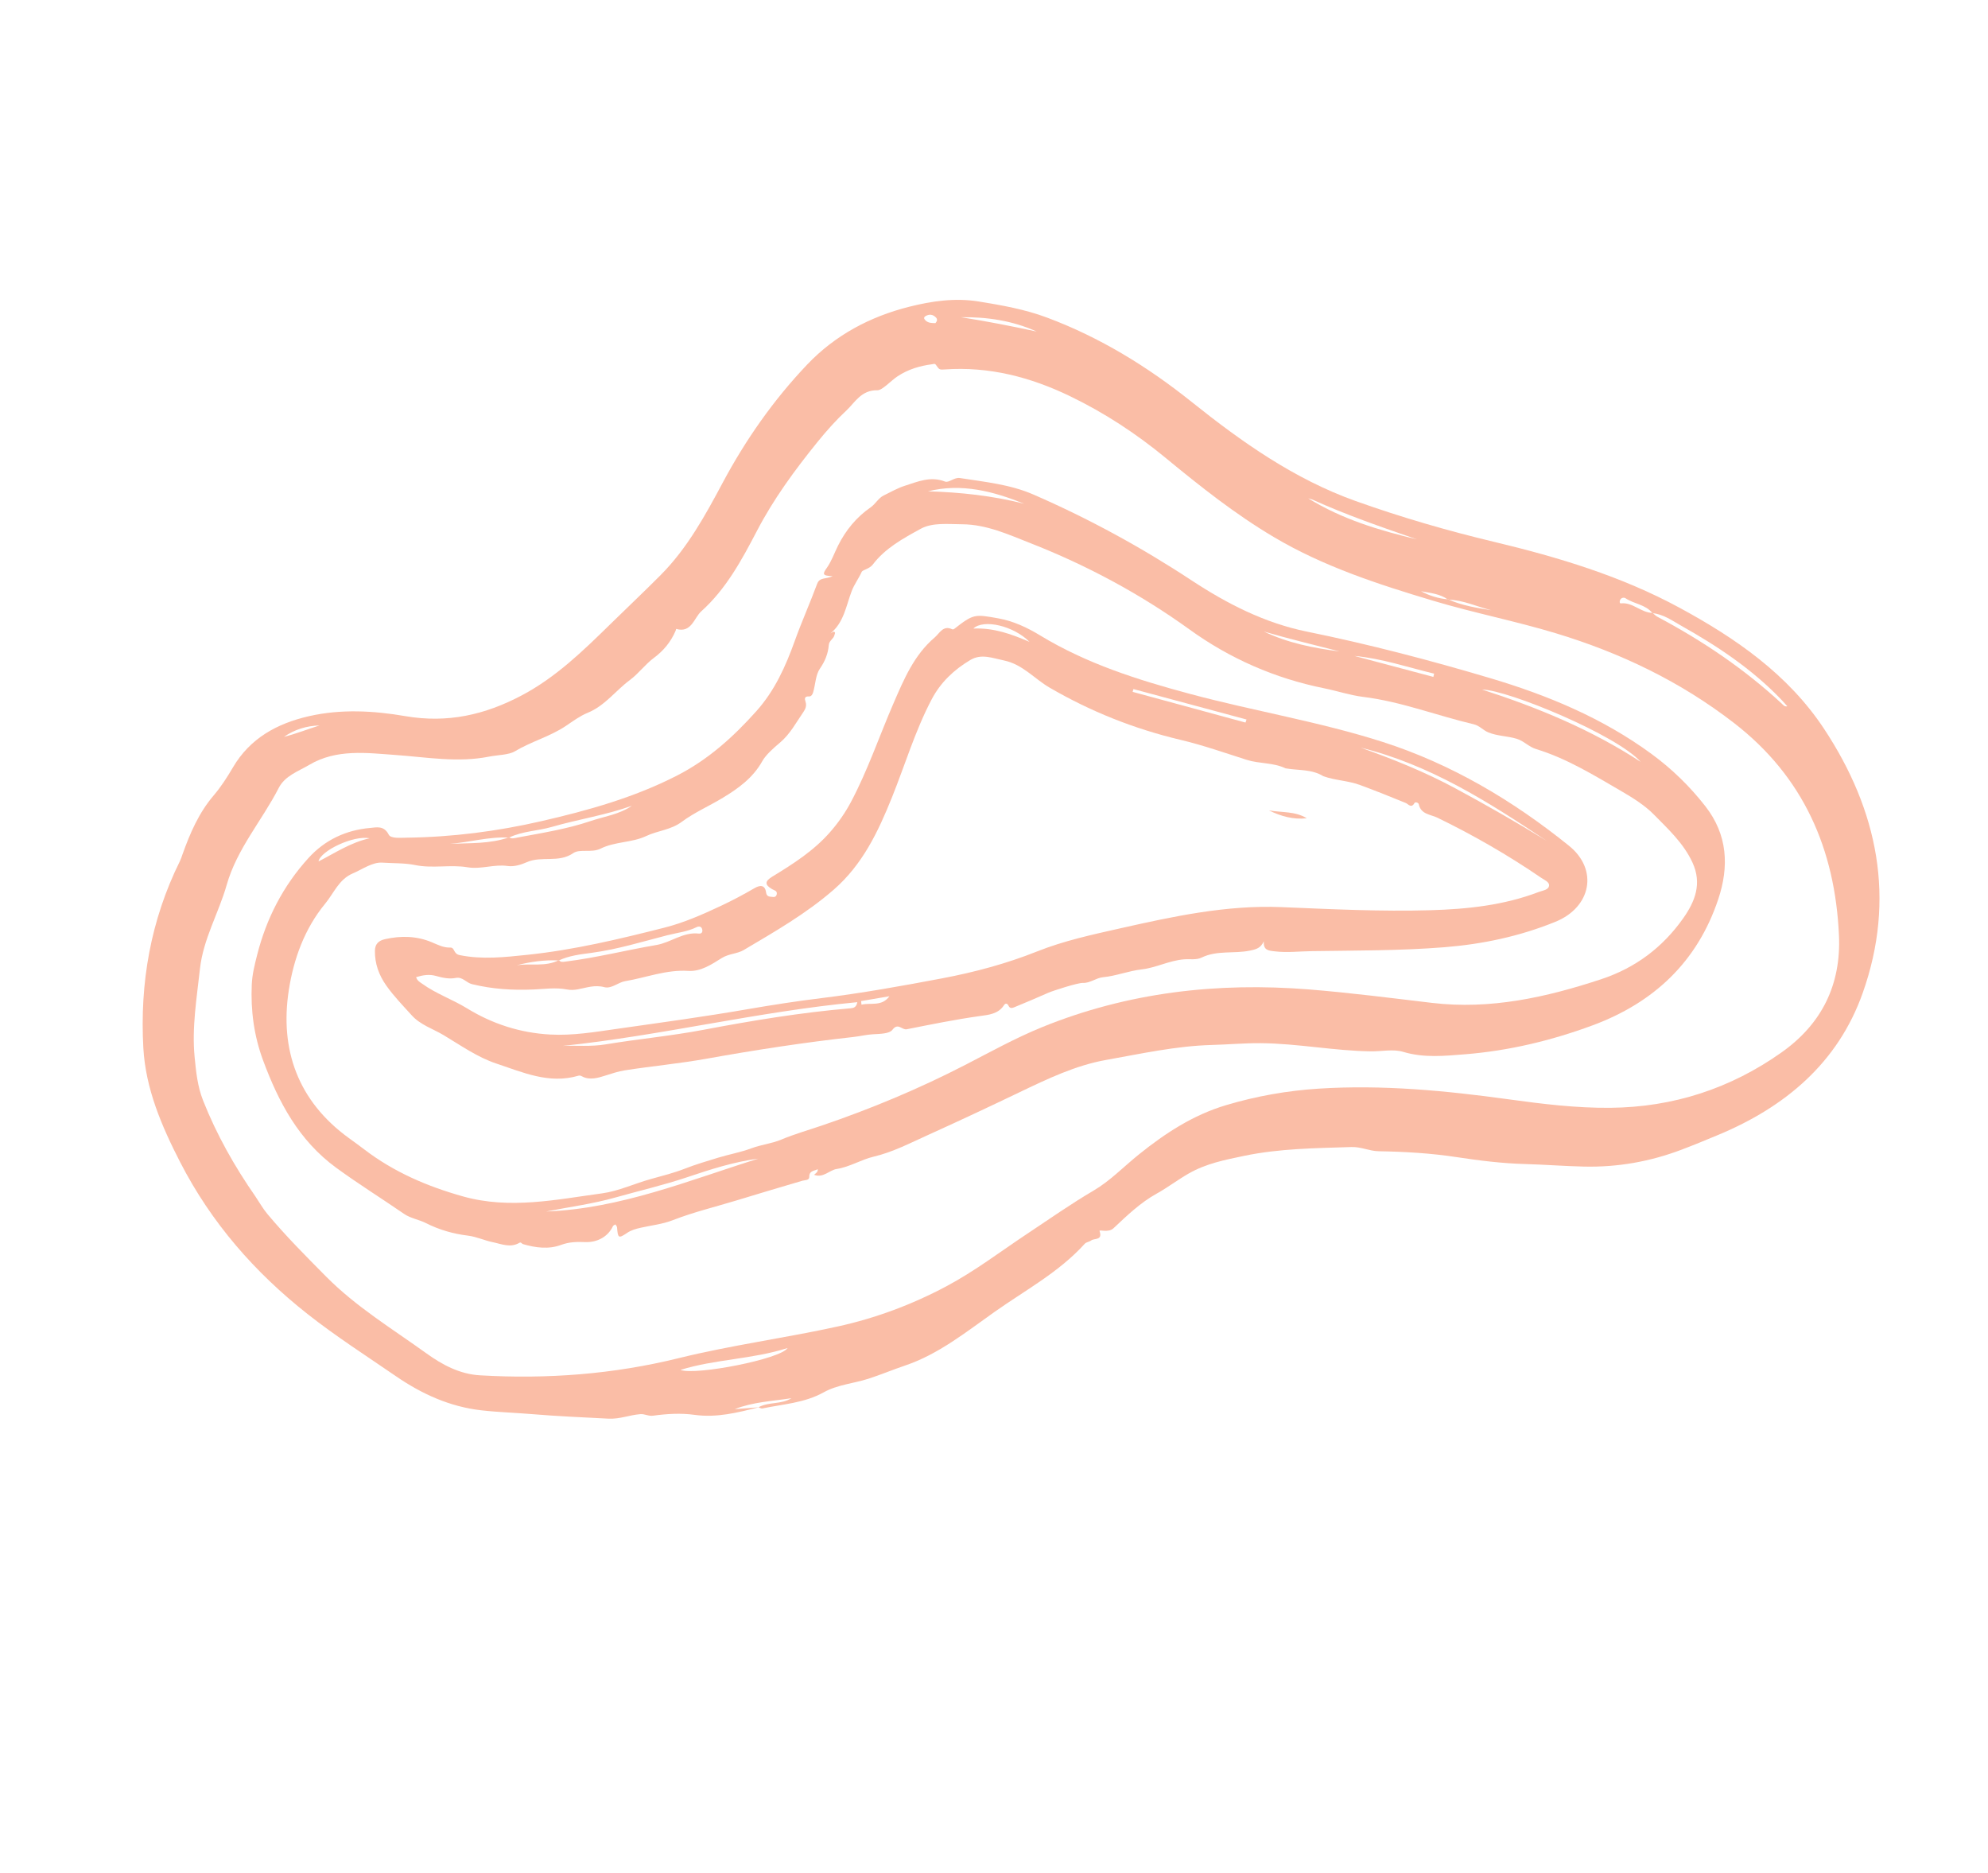
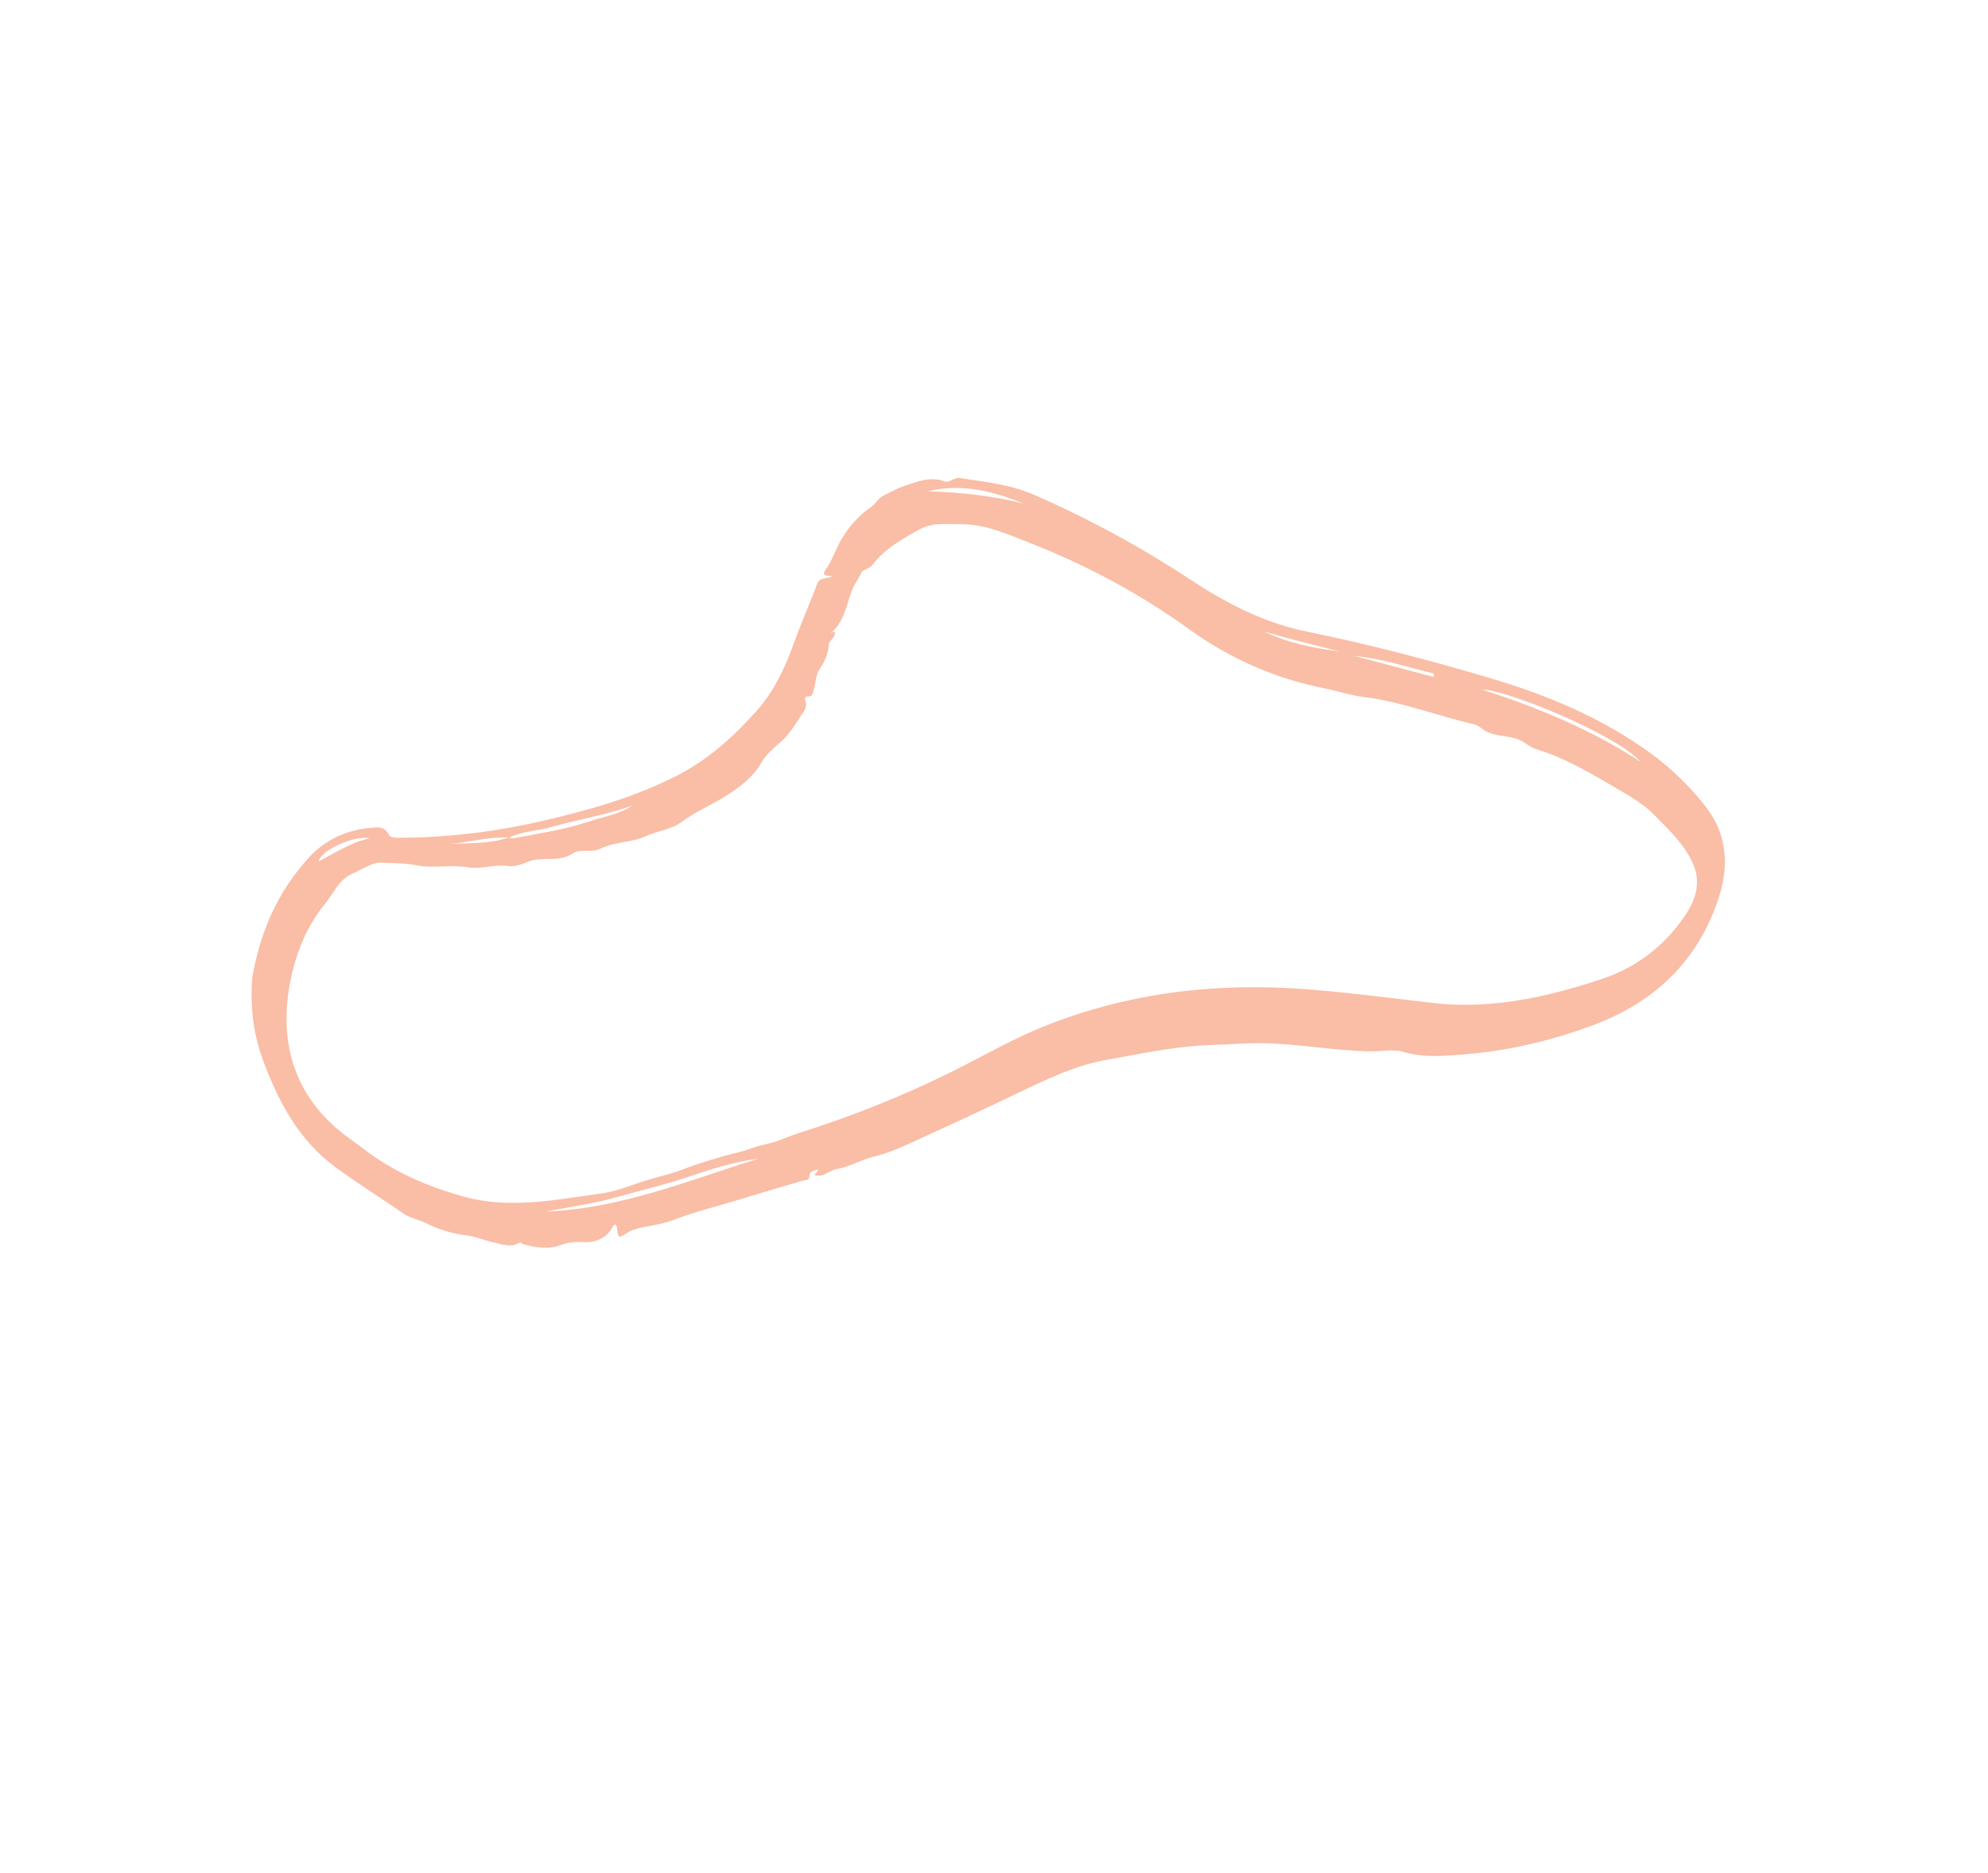
<svg xmlns="http://www.w3.org/2000/svg" width="207" height="195" viewBox="0 0 207 195" fill="none">
-   <path fill-rule="evenodd" clip-rule="evenodd" d="M97.403 33.641C97.588 33.428 97.632 33.231 97.448 33.046C97.13 32.728 96.767 32.675 96.374 32.909C96.159 33.038 96.202 33.187 96.349 33.339C96.651 33.651 97.039 33.628 97.403 33.641ZM29.566 76.715C30.827 76.391 32.034 75.916 33.27 75.524C31.924 75.566 30.679 75.937 29.566 76.715ZM100.057 33.026C102.702 33.436 105.327 33.955 107.944 34.516C105.433 33.383 102.786 32.985 100.057 33.026ZM136.223 51.885C139.734 54.048 143.593 55.213 147.536 56.15C143.858 54.879 140.179 53.613 136.63 52.001C136.503 51.943 136.359 51.923 136.223 51.885ZM82.007 140.339C78.303 141.522 74.467 141.495 70.855 142.618C72.425 143.214 81.316 141.488 82.007 140.339ZM26.602 124.57C27.012 125.177 27.373 125.826 27.841 126.385C29.756 128.676 31.864 130.79 33.964 132.909C37.08 136.053 40.856 138.344 44.416 140.906C46.059 142.088 47.866 143.059 49.982 143.183C56.975 143.591 63.857 143.075 70.698 141.387C76.159 140.041 81.766 139.3 87.263 138.089C91.188 137.226 94.961 135.818 98.527 133.921C101.497 132.341 104.168 130.299 106.961 128.442C109.257 126.916 111.513 125.333 113.903 123.929C115.586 122.94 117.024 121.442 118.585 120.187C121.333 117.976 124.24 116.077 127.663 115.055C130.821 114.112 134.051 113.543 137.325 113.335C143.952 112.912 150.537 113.545 157.092 114.448C160.612 114.933 164.128 115.365 167.684 115.331C174.227 115.268 180.191 113.33 185.517 109.554C189.681 106.602 191.713 102.533 191.481 97.379C191.077 88.419 187.798 80.886 180.584 75.293C174.997 70.962 168.745 67.968 161.993 65.925C157.782 64.652 153.462 63.81 149.25 62.549C143.512 60.832 137.826 58.99 132.633 55.91C128.614 53.527 124.966 50.634 121.373 47.672C118.305 45.144 115.01 42.982 111.433 41.254C107.304 39.259 102.987 38.135 98.36 38.464C97.809 38.503 97.808 38.491 97.447 37.979C97.337 37.824 97.199 37.902 97.058 37.92C95.775 38.087 94.563 38.449 93.471 39.168C92.732 39.653 91.876 40.643 91.354 40.63C89.68 40.589 88.993 41.935 88.141 42.727C87.083 43.709 86.065 44.847 85.125 46.009C82.765 48.925 80.55 51.941 78.818 55.267C77.229 58.316 75.59 61.339 73.016 63.647C72.27 64.316 72 65.941 70.407 65.476C70.407 65.476 70.375 65.606 70.347 65.67C69.861 66.817 69.075 67.76 68.1 68.481C67.169 69.17 66.504 70.118 65.584 70.799C64.099 71.898 62.995 73.469 61.202 74.203C60.387 74.536 59.651 75.083 58.911 75.581C57.265 76.688 55.321 77.189 53.614 78.216C52.974 78.601 51.825 78.591 50.917 78.772C47.662 79.418 44.455 78.832 41.22 78.602C38.176 78.385 35.042 77.949 32.203 79.627C31.058 80.304 29.675 80.76 29.026 82.026C27.281 85.427 24.677 88.355 23.603 92.131C22.767 95.07 21.16 97.749 20.819 100.873C20.485 103.928 19.966 106.979 20.265 110.045C20.413 111.55 20.556 113.08 21.144 114.566C22.557 118.138 24.42 121.432 26.602 124.57ZM172.071 63.807C172.239 63.944 172.39 64.112 172.578 64.212C177.262 66.699 181.626 69.64 185.526 73.251C185.667 73.382 185.805 73.598 186.105 73.529C185.868 73.267 185.652 73.016 185.422 72.778C182.398 69.634 178.811 67.251 175.036 65.131C174.097 64.603 173.196 63.94 172.064 63.836C171.351 62.925 170.151 62.886 169.26 62.283C169.104 62.177 168.735 62.199 168.661 62.571C168.636 62.695 168.657 62.828 168.775 62.815C170.018 62.676 170.878 63.796 172.071 63.807ZM150.784 62.398C152.224 63.042 153.763 63.289 155.303 63.533C153.793 63.17 152.368 62.462 150.777 62.429C149.943 61.812 148.935 61.739 147.964 61.552C148.844 62.028 149.784 62.313 150.784 62.398ZM79.019 146.51C76.822 147.055 74.653 147.621 72.321 147.297C70.912 147.101 69.432 147.185 68.018 147.383C67.504 147.455 67.154 147.188 66.676 147.224C65.559 147.308 64.535 147.754 63.355 147.693C60.694 147.557 58.037 147.443 55.378 147.22C53.623 147.073 51.851 147.024 50.099 146.823C46.835 146.449 43.921 145.125 41.24 143.283C38.141 141.155 34.964 139.119 32.016 136.795C26.524 132.463 22.008 127.306 18.765 121.002C16.812 117.205 15.165 113.334 14.926 109.11C14.545 102.355 15.687 95.803 18.725 89.668C18.839 89.438 18.916 89.19 19.002 88.947C19.787 86.748 20.7 84.626 22.243 82.817C23.006 81.922 23.648 80.928 24.247 79.905C26.024 76.869 28.834 75.324 32.158 74.563C35.504 73.797 38.913 73.989 42.203 74.555C46.599 75.311 50.505 74.421 54.34 72.388C57.907 70.497 60.736 67.737 63.57 64.961C65.31 63.257 67.083 61.586 68.799 59.859C71.564 57.075 73.418 53.687 75.251 50.254C77.639 45.785 80.535 41.647 84.044 37.957C86.98 34.87 90.619 32.958 94.663 31.937C96.994 31.349 99.426 30.987 101.906 31.388C104.321 31.778 106.713 32.201 109.01 33.059C114.533 35.121 119.484 38.163 124.071 41.834C129.309 46.025 134.756 49.873 141.149 52.159C145.887 53.852 150.71 55.251 155.602 56.419C162.263 58.01 168.793 59.977 174.852 63.255C180.726 66.432 186.18 70.211 189.915 75.854C195.537 84.348 197.434 93.589 193.947 103.397C191.368 110.651 185.898 115.238 178.918 118.149C177.658 118.674 176.396 119.197 175.12 119.681C171.841 120.925 168.463 121.531 164.936 121.451C162.881 121.405 160.832 121.242 158.791 121.185C156.395 121.118 154.046 120.828 151.704 120.47C148.992 120.055 146.277 119.898 143.544 119.852C142.592 119.836 141.716 119.383 140.725 119.415C136.977 119.536 133.224 119.564 129.534 120.336C127.541 120.752 125.579 121.13 123.735 122.193C122.604 122.845 121.573 123.636 120.437 124.266C118.736 125.21 117.34 126.555 115.943 127.871C115.407 128.376 114.426 127.974 114.49 128.16C114.839 129.164 113.956 128.888 113.62 129.141C113.421 129.29 113.107 129.312 112.95 129.486C110.276 132.442 106.769 134.312 103.575 136.567C100.61 138.66 97.722 140.992 94.225 142.169C92.95 142.598 91.7 143.127 90.414 143.54C88.871 144.034 87.194 144.157 85.771 144.95C83.767 146.066 81.533 146.18 79.374 146.634C79.256 146.659 79.11 146.554 78.973 146.51C80.041 145.918 81.35 146.236 82.407 145.565C80.425 145.872 78.404 145.951 76.499 146.704C77.339 146.639 78.179 146.574 79.019 146.51Z" fill="#FABDA6" />
  <path fill-rule="evenodd" clip-rule="evenodd" d="M131.604 65.748C134.099 66.942 136.771 67.472 139.491 67.82C136.859 67.141 134.214 66.512 131.604 65.748ZM149.25 70.471C149.276 70.358 149.302 70.245 149.327 70.132C146.575 69.468 143.887 68.551 141.033 68.288L149.25 70.471ZM38.49 87.271C36.797 86.936 33.359 88.584 33.165 89.684C34.876 88.806 36.522 87.702 38.49 87.271ZM106.647 52.444C103.424 51.151 100.137 50.276 96.623 51.15C100.008 51.249 103.356 51.609 106.647 52.444ZM154.318 71.786C160.127 73.663 165.716 75.97 170.836 79.316C168.364 76.528 157.019 71.825 154.318 71.786ZM78.961 120.623C76.417 120.955 73.983 121.74 71.574 122.551C69.11 123.38 66.582 123.96 64.09 124.665C61.734 125.332 59.28 125.654 56.869 126.128C64.63 125.826 71.706 122.891 78.961 120.623ZM86.467 65.947C86.594 65.883 86.745 65.744 86.844 65.774C87.024 65.828 86.916 65.992 86.882 66.132C86.786 66.527 86.338 66.675 86.298 67.155C86.226 68.04 85.914 68.826 85.376 69.606C84.917 70.271 84.914 71.243 84.671 72.068C84.617 72.252 84.496 72.519 84.234 72.505C83.747 72.48 83.773 72.746 83.878 73.065C84.008 73.458 83.876 73.802 83.664 74.109C82.899 75.215 82.278 76.419 81.216 77.312C80.53 77.888 79.729 78.602 79.376 79.239C78.39 81.012 76.827 82.107 75.276 83.049C73.872 83.902 72.303 84.581 70.983 85.563C69.842 86.412 68.483 86.468 67.275 87.043C65.814 87.739 64.034 87.601 62.532 88.351C61.61 88.811 60.362 88.352 59.697 88.812C58.157 89.877 56.395 89.067 54.832 89.769C54.335 89.992 53.546 90.259 52.861 90.158C51.456 89.95 50.097 90.529 48.675 90.29C46.886 89.989 45.063 90.436 43.235 90.061C42.137 89.836 40.948 89.883 39.808 89.807C38.776 89.738 37.758 90.494 36.746 90.924C35.281 91.546 34.774 92.97 33.863 94.073C31.686 96.71 30.566 99.897 30.073 103.076C29.11 109.286 31.034 114.644 36.321 118.478C36.857 118.867 37.395 119.255 37.921 119.657C41.008 122.018 44.483 123.512 48.216 124.558C53.102 125.927 57.922 124.883 62.714 124.234C64.39 124.007 66.093 123.208 67.805 122.736C68.977 122.412 70.164 122.114 71.294 121.673C72.433 121.228 73.598 120.884 74.761 120.529C75.922 120.175 77.132 119.964 78.264 119.539C79.272 119.162 80.334 119.066 81.354 118.639C82.717 118.068 84.178 117.652 85.597 117.169C90.699 115.432 95.659 113.36 100.454 110.892C103.112 109.524 105.739 108.06 108.501 106.937C117.428 103.306 126.764 102.243 136.317 103.01C140.587 103.353 144.84 103.903 149.096 104.407C155.189 105.128 160.989 103.836 166.714 101.947C170.274 100.774 173.128 98.633 175.272 95.588C176.494 93.853 177.238 91.993 176.234 89.808C175.3 87.772 173.66 86.279 172.171 84.763C171.285 83.863 170.039 83.072 168.841 82.376C165.969 80.707 163.139 78.958 159.938 77.981C159.176 77.748 158.689 77.147 157.928 76.914C156.954 76.616 155.928 76.641 154.968 76.247C154.417 76.02 154.058 75.546 153.451 75.403C149.607 74.499 145.905 73.042 141.95 72.553C140.577 72.384 139.241 71.931 137.878 71.657C132.762 70.625 128.071 68.573 123.86 65.535C118.698 61.812 113.139 58.837 107.241 56.526C104.986 55.642 102.717 54.596 100.185 54.581C98.716 54.572 97.096 54.38 95.873 55.049C94.063 56.039 92.168 57.066 90.864 58.791C90.549 59.207 89.811 59.343 89.73 59.524C89.419 60.222 88.948 60.834 88.679 61.545C88.095 63.081 87.874 64.805 86.467 65.947ZM53.005 87.169C53.28 87.364 53.584 87.252 53.854 87.201C56.416 86.719 59 86.322 61.479 85.483C62.93 84.992 64.494 84.792 65.793 83.887C63.072 84.862 60.211 85.292 57.447 86.091C55.98 86.515 54.406 86.519 53.001 87.201C50.913 87.086 48.907 87.692 46.85 87.849C48.918 87.756 51.011 87.875 53.005 87.169ZM84.763 122.308C84.962 122.12 85.184 122.021 85.146 121.723C84.776 121.916 84.261 121.861 84.266 122.519C84.27 122.901 83.818 122.845 83.561 122.92C81.246 123.595 78.934 124.293 76.63 124.991C74.437 125.657 72.195 126.196 70.053 127.031C68.978 127.451 67.833 127.565 66.722 127.816C66.211 127.932 65.735 128.059 65.296 128.356C64.402 128.959 64.337 128.913 64.249 127.769C64.241 127.674 64.147 127.585 64.079 127.469C63.979 127.536 63.86 127.572 63.825 127.647C63.306 128.764 62.181 129.361 60.921 129.311C60.089 129.278 59.276 129.286 58.426 129.603C57.147 130.08 55.773 129.91 54.459 129.523C54.339 129.488 54.247 129.287 54.089 129.381C53.149 129.944 52.222 129.508 51.31 129.322C50.44 129.145 49.627 128.751 48.727 128.64C47.188 128.449 45.744 128.041 44.317 127.318C43.658 126.985 42.726 126.824 42.091 126.386C39.744 124.77 37.324 123.265 35.017 121.58C31.119 118.733 29.016 114.76 27.4 110.413C26.45 107.856 26.092 105.206 26.216 102.479C26.264 101.436 26.513 100.45 26.766 99.449C27.73 95.624 29.487 92.213 32.139 89.305C33.837 87.442 36.032 86.412 38.547 86.195C39.208 86.138 39.977 85.918 40.478 86.894C40.696 87.32 41.691 87.216 42.361 87.208C47.1 87.148 51.771 86.547 56.387 85.486C61.246 84.369 66.018 83.036 70.496 80.742C73.746 79.077 76.353 76.725 78.758 74.035C80.684 71.881 81.808 69.359 82.764 66.699C83.48 64.706 84.35 62.768 85.085 60.781C85.346 60.077 85.978 60.317 86.7 59.986C85.56 59.94 85.651 59.745 86.117 59.083C86.582 58.421 86.871 57.589 87.246 56.834C88.047 55.217 89.179 53.838 90.63 52.838C91.181 52.458 91.448 51.857 92.022 51.578C92.747 51.225 93.456 50.814 94.218 50.571C95.566 50.142 96.891 49.549 98.397 50.133C98.813 50.294 99.346 49.672 99.949 49.767C102.532 50.173 105.16 50.423 107.583 51.476C113.347 53.98 118.836 56.974 124.099 60.439C127.763 62.851 131.693 64.863 136.076 65.755C142.527 67.067 148.889 68.733 155.195 70.608C161.173 72.386 166.878 74.764 171.953 78.482C174.084 80.043 175.949 81.859 177.574 83.941C179.893 86.912 180.05 90.203 178.917 93.604C176.74 100.136 172.198 104.39 165.819 106.75C161.529 108.337 157.103 109.396 152.536 109.76C150.392 109.93 148.257 110.155 146.1 109.505C145.071 109.195 143.871 109.468 142.748 109.453C138.91 109.403 135.129 108.634 131.281 108.603C129.568 108.589 127.874 108.743 126.171 108.79C122.454 108.892 118.821 109.7 115.183 110.346C111.991 110.913 109.041 112.33 106.116 113.732C102.965 115.244 99.799 116.728 96.615 118.168C94.775 119 92.94 119.953 90.999 120.409C89.65 120.727 88.496 121.484 87.127 121.699C86.341 121.821 85.727 122.674 84.763 122.308Z" fill="#FABDA6" />
-   <path fill-rule="evenodd" clip-rule="evenodd" d="M89.662 104.22C89.676 104.344 89.69 104.469 89.704 104.593C90.684 104.36 91.805 104.822 92.612 103.716C91.629 103.884 90.646 104.052 89.662 104.22ZM107.203 66.828C105.554 65.16 102.432 64.415 101.347 65.437C103.483 65.342 105.356 66.03 107.203 66.828ZM129.687 75.224C129.723 75.118 129.759 75.011 129.795 74.906C125.869 73.849 121.943 72.793 118.017 71.737C117.99 71.834 117.964 71.93 117.937 72.028L129.687 75.224ZM141.672 77.834C145.056 79.034 148.382 80.37 151.552 82.079C154.756 83.806 157.913 85.611 161.006 87.514C154.97 83.48 148.856 79.594 141.672 77.834ZM58.587 108.889C60.071 108.825 61.524 108.981 63.027 108.732C66.427 108.168 69.869 107.853 73.262 107.209C78.318 106.251 83.392 105.41 88.525 104.974C88.846 104.946 89.163 104.908 89.268 104.334C78.889 105.316 68.841 107.816 58.587 108.889ZM137.789 80.807C136.578 80.054 135.174 80.225 133.855 79.989C132.577 79.371 131.133 79.527 129.808 79.104C127.523 78.374 125.25 77.577 122.92 77.024C118.099 75.882 113.575 74.08 109.289 71.588C107.698 70.663 106.474 69.157 104.534 68.759C103.347 68.515 102.19 68.026 101.046 68.704C99.352 69.708 97.949 71.026 97.014 72.8C95.286 76.08 94.239 79.634 92.859 83.054C91.425 86.608 89.817 90.004 86.811 92.623C83.935 95.126 80.669 96.993 77.43 98.911C76.774 99.3 75.885 99.279 75.138 99.749C74.096 100.406 72.955 101.161 71.681 101.078C69.383 100.928 67.281 101.783 65.089 102.148C64.371 102.268 63.665 102.969 62.919 102.77C61.923 102.505 61.068 102.831 60.155 102.999C59.798 103.065 59.409 103.085 59.056 103.015C57.892 102.786 56.681 102.965 55.562 103.013C53.365 103.108 51.274 102.976 49.151 102.459C48.539 102.311 48.17 101.672 47.466 101.81C46.763 101.948 46.07 101.794 45.391 101.602C44.698 101.406 44.037 101.513 43.325 101.73C43.455 102.129 43.737 102.253 43.967 102.419C45.411 103.462 47.107 104.043 48.62 104.971C51.273 106.598 54.161 107.533 57.292 107.703C59.634 107.83 61.926 107.442 64.223 107.114C68.776 106.464 73.336 105.848 77.867 105.062C80.405 104.622 82.946 104.23 85.498 103.916C89.738 103.395 93.941 102.643 98.131 101.847C101.487 101.21 104.794 100.325 107.983 99.054C110.767 97.944 113.69 97.312 116.602 96.656C122.148 95.409 127.697 94.202 133.444 94.439C138.607 94.651 143.768 94.912 148.941 94.761C152.802 94.649 156.604 94.247 160.241 92.854C160.631 92.704 161.242 92.656 161.297 92.201C161.343 91.817 160.799 91.607 160.47 91.382C157.023 89.023 153.415 86.948 149.655 85.122C148.976 84.792 147.943 84.789 147.73 83.726C147.7 83.576 147.37 83.443 147.278 83.609C146.951 84.195 146.628 83.704 146.378 83.6C144.803 82.948 143.219 82.323 141.62 81.728C140.369 81.263 139.03 81.256 137.789 80.807ZM58.193 99.957C58.386 100.205 58.647 100.137 58.898 100.106C62.081 99.714 65.19 98.917 68.345 98.382C69.859 98.125 71.129 97.006 72.756 97.192C73.035 97.224 73.177 97.059 73.125 96.787C73.057 96.431 72.772 96.407 72.525 96.528C71.564 97.003 70.507 97.104 69.49 97.365C66.87 98.038 64.292 98.839 61.587 99.2C60.462 99.35 59.263 99.484 58.187 99.992C56.698 99.914 55.241 100.124 53.802 100.49C55.259 100.265 56.795 100.684 58.193 99.957ZM131.597 97.997C131.264 98.698 130.842 98.822 130.158 98.964C128.49 99.31 126.725 98.91 125.128 99.687C124.558 99.965 123.893 99.826 123.288 99.874C121.749 99.997 120.37 100.751 118.903 100.917C117.51 101.075 116.226 101.606 114.849 101.738C114.118 101.808 113.522 102.359 112.748 102.33C112.226 102.31 109.626 103.145 109.158 103.354C107.98 103.881 106.787 104.375 105.595 104.87C105.391 104.955 105.151 104.999 105.024 104.728C104.894 104.448 104.696 104.403 104.537 104.652C103.941 105.583 102.895 105.658 102.016 105.781C99.462 106.137 96.938 106.653 94.416 107.154C93.916 107.254 93.509 106.423 92.916 107.218C92.616 107.619 91.639 107.636 90.926 107.673C90.231 107.71 89.544 107.883 88.849 107.96C83.73 108.529 78.644 109.31 73.572 110.22C70.76 110.724 67.905 110.988 65.079 111.427C64.365 111.538 63.644 111.782 62.949 112.002C62.31 112.204 61.391 112.489 60.617 112.064C60.474 111.986 60.368 111.947 60.218 111.992C57.176 112.887 54.424 111.635 51.671 110.72C49.699 110.065 47.956 108.82 46.185 107.763C45.089 107.108 43.78 106.709 42.869 105.7C41.956 104.689 41.004 103.714 40.215 102.595C39.45 101.51 39.021 100.319 39.038 98.982C39.047 98.281 39.419 97.925 40.091 97.774C41.757 97.4 43.386 97.434 44.978 98.103C45.589 98.359 46.18 98.674 46.877 98.648C47.374 98.63 47.183 99.297 47.855 99.433C50.232 99.915 52.549 99.65 54.893 99.406C59.747 98.9 64.478 97.77 69.194 96.573C71.234 96.055 73.154 95.206 75.056 94.312C76.258 93.749 77.422 93.129 78.567 92.462C79.098 92.152 79.654 92.075 79.766 92.907C79.832 93.404 80.18 93.336 80.489 93.381C80.709 93.413 80.848 93.283 80.882 93.086C80.943 92.728 80.599 92.685 80.401 92.571C79.59 92.102 79.638 91.737 80.426 91.257C82.596 89.935 84.737 88.567 86.436 86.624C87.284 85.656 88.015 84.606 88.613 83.478C90.363 80.179 91.556 76.637 93.036 73.219C94.119 70.719 95.179 68.183 97.33 66.359C97.831 65.934 98.2 65.059 99.144 65.511C99.196 65.536 99.297 65.521 99.344 65.484C101.372 63.904 101.47 63.934 103.935 64.373C105.535 64.658 106.979 65.347 108.301 66.15C113.167 69.106 118.473 70.782 123.929 72.246C130.572 74.028 137.388 75.135 143.931 77.227C151.1 79.52 157.528 83.338 163.372 88.052C166.456 90.541 165.683 94.449 161.963 95.964C158.248 97.477 154.37 98.299 150.367 98.617C145.771 98.98 141.165 98.952 136.565 99.021C135.303 99.04 134.025 99.196 132.746 99.044C132.083 98.965 131.533 98.945 131.597 97.997Z" fill="#FABDA6" />
-   <path fill-rule="evenodd" clip-rule="evenodd" d="M136.065 85.188C134.665 85.346 133.372 84.979 132.131 84.369C133.45 84.606 134.854 84.435 136.065 85.188Z" fill="#FABDA6" />
</svg>